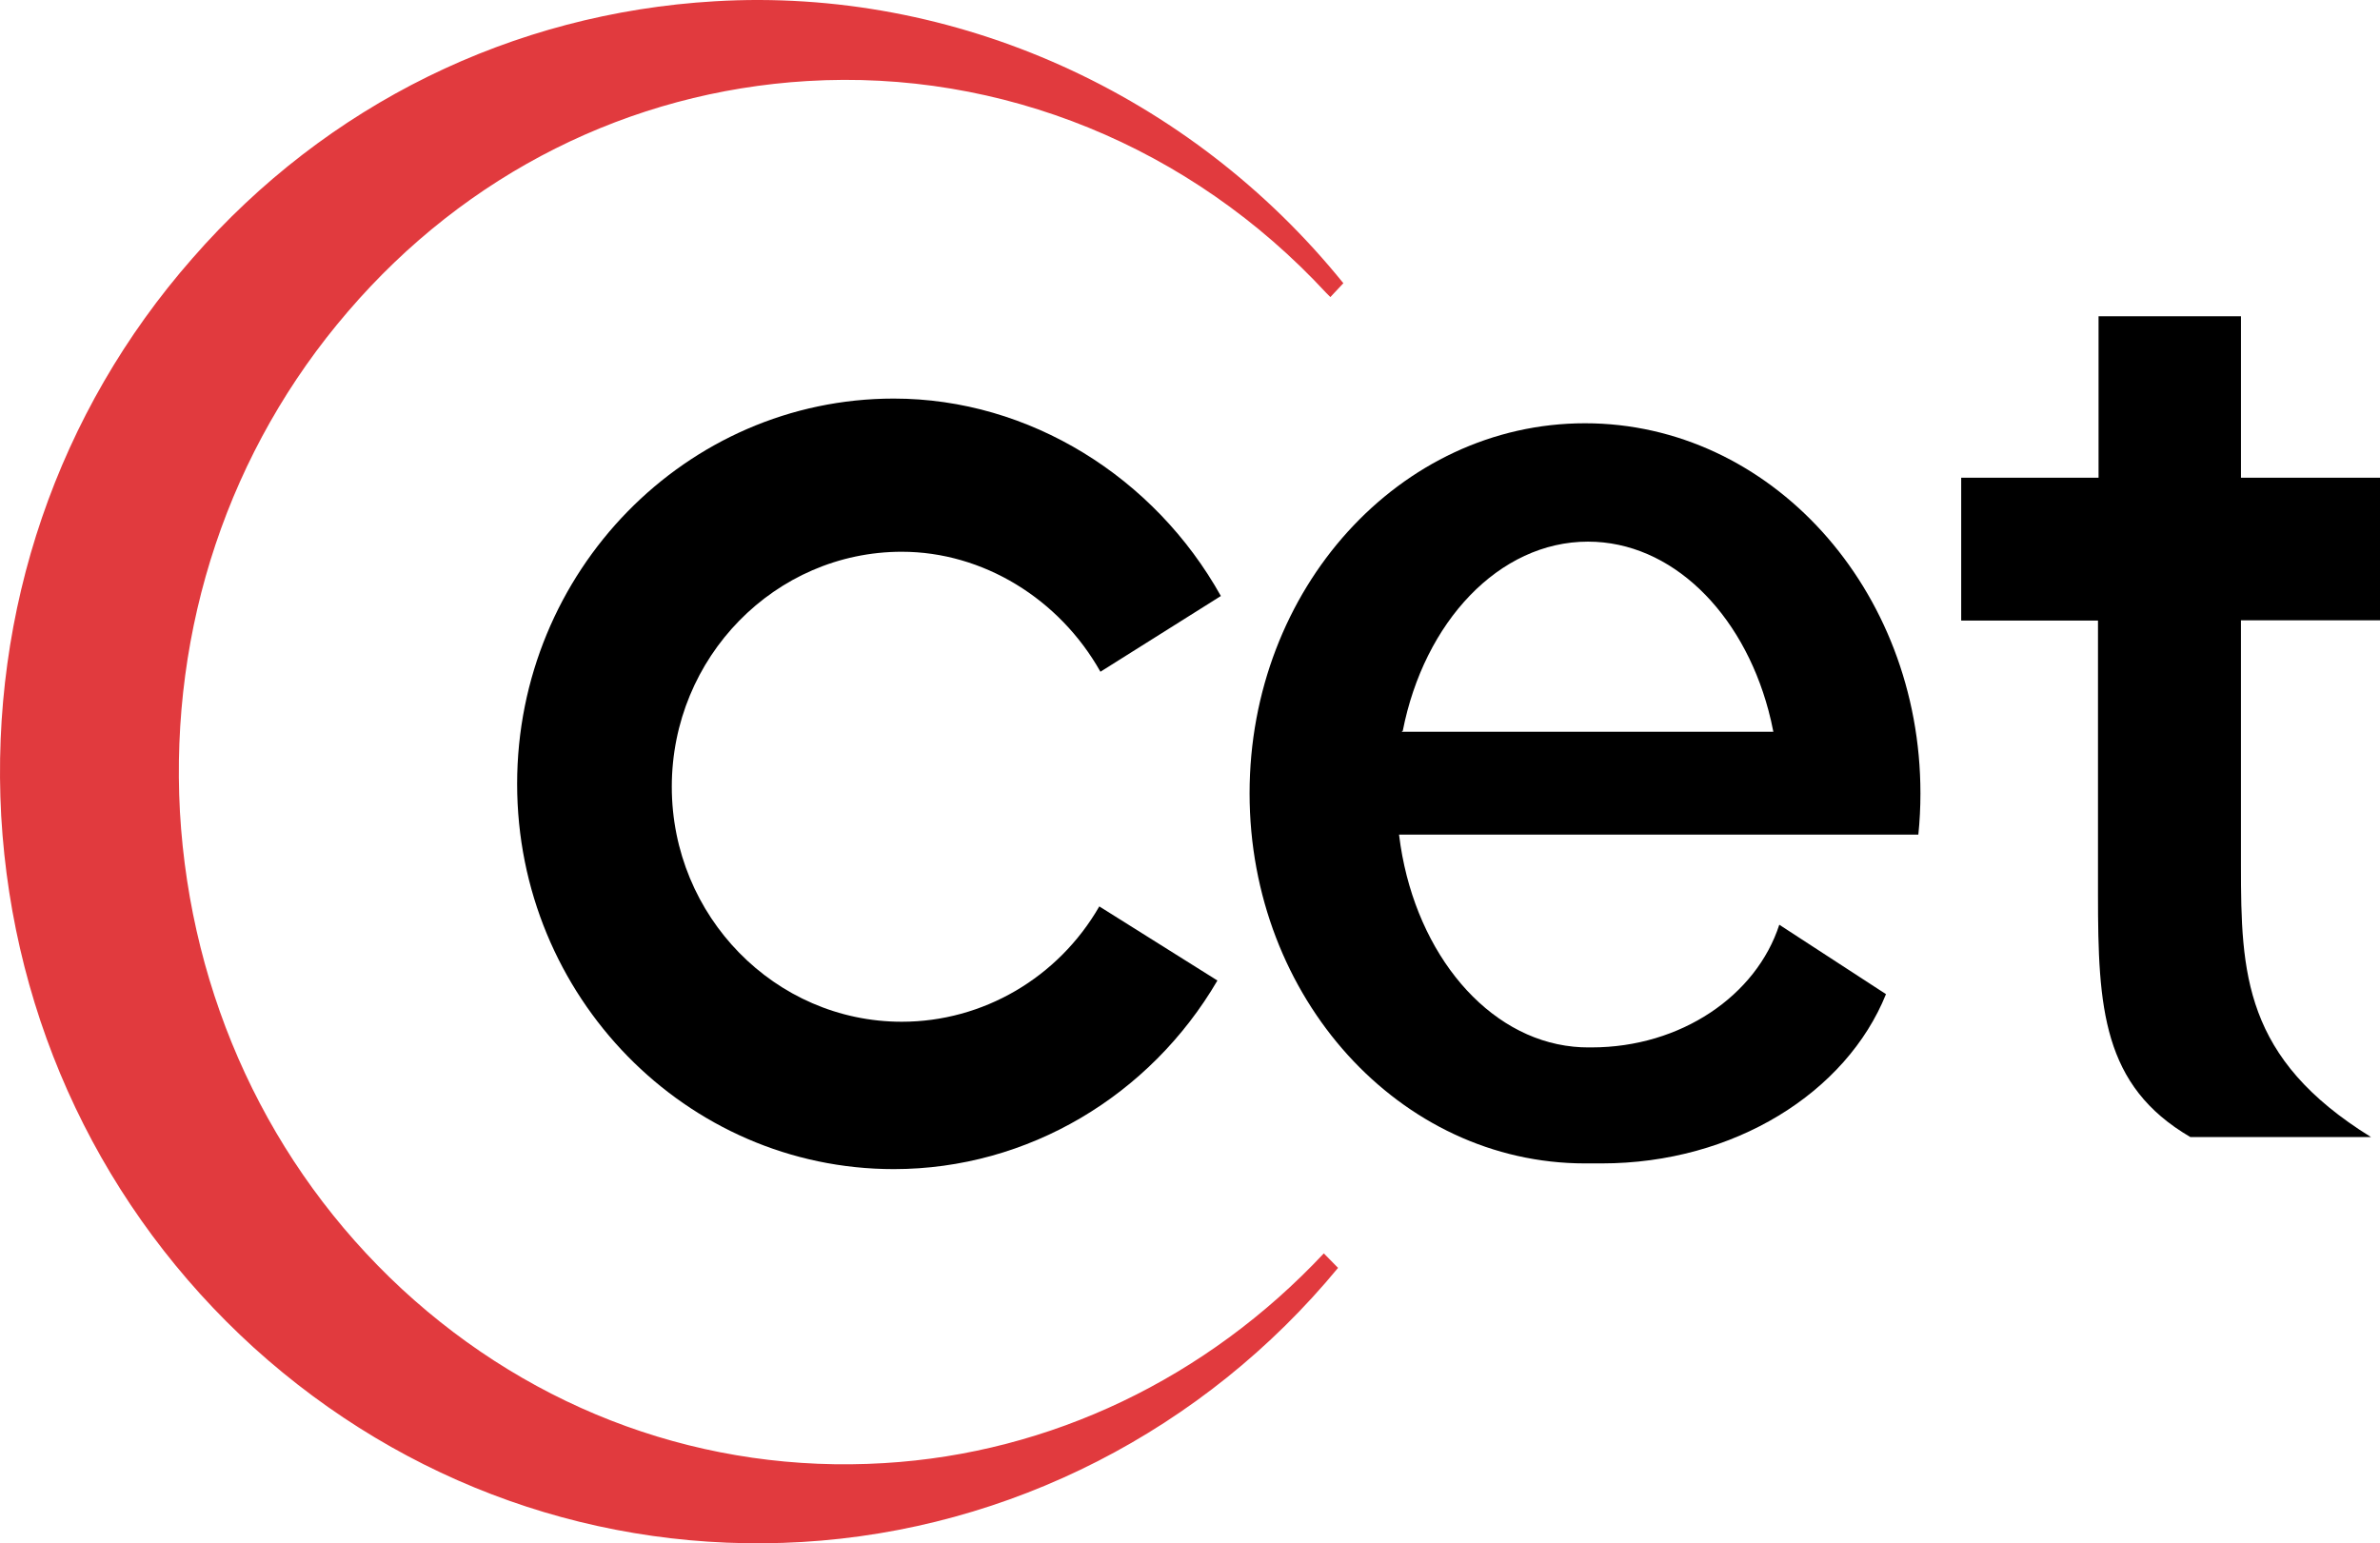
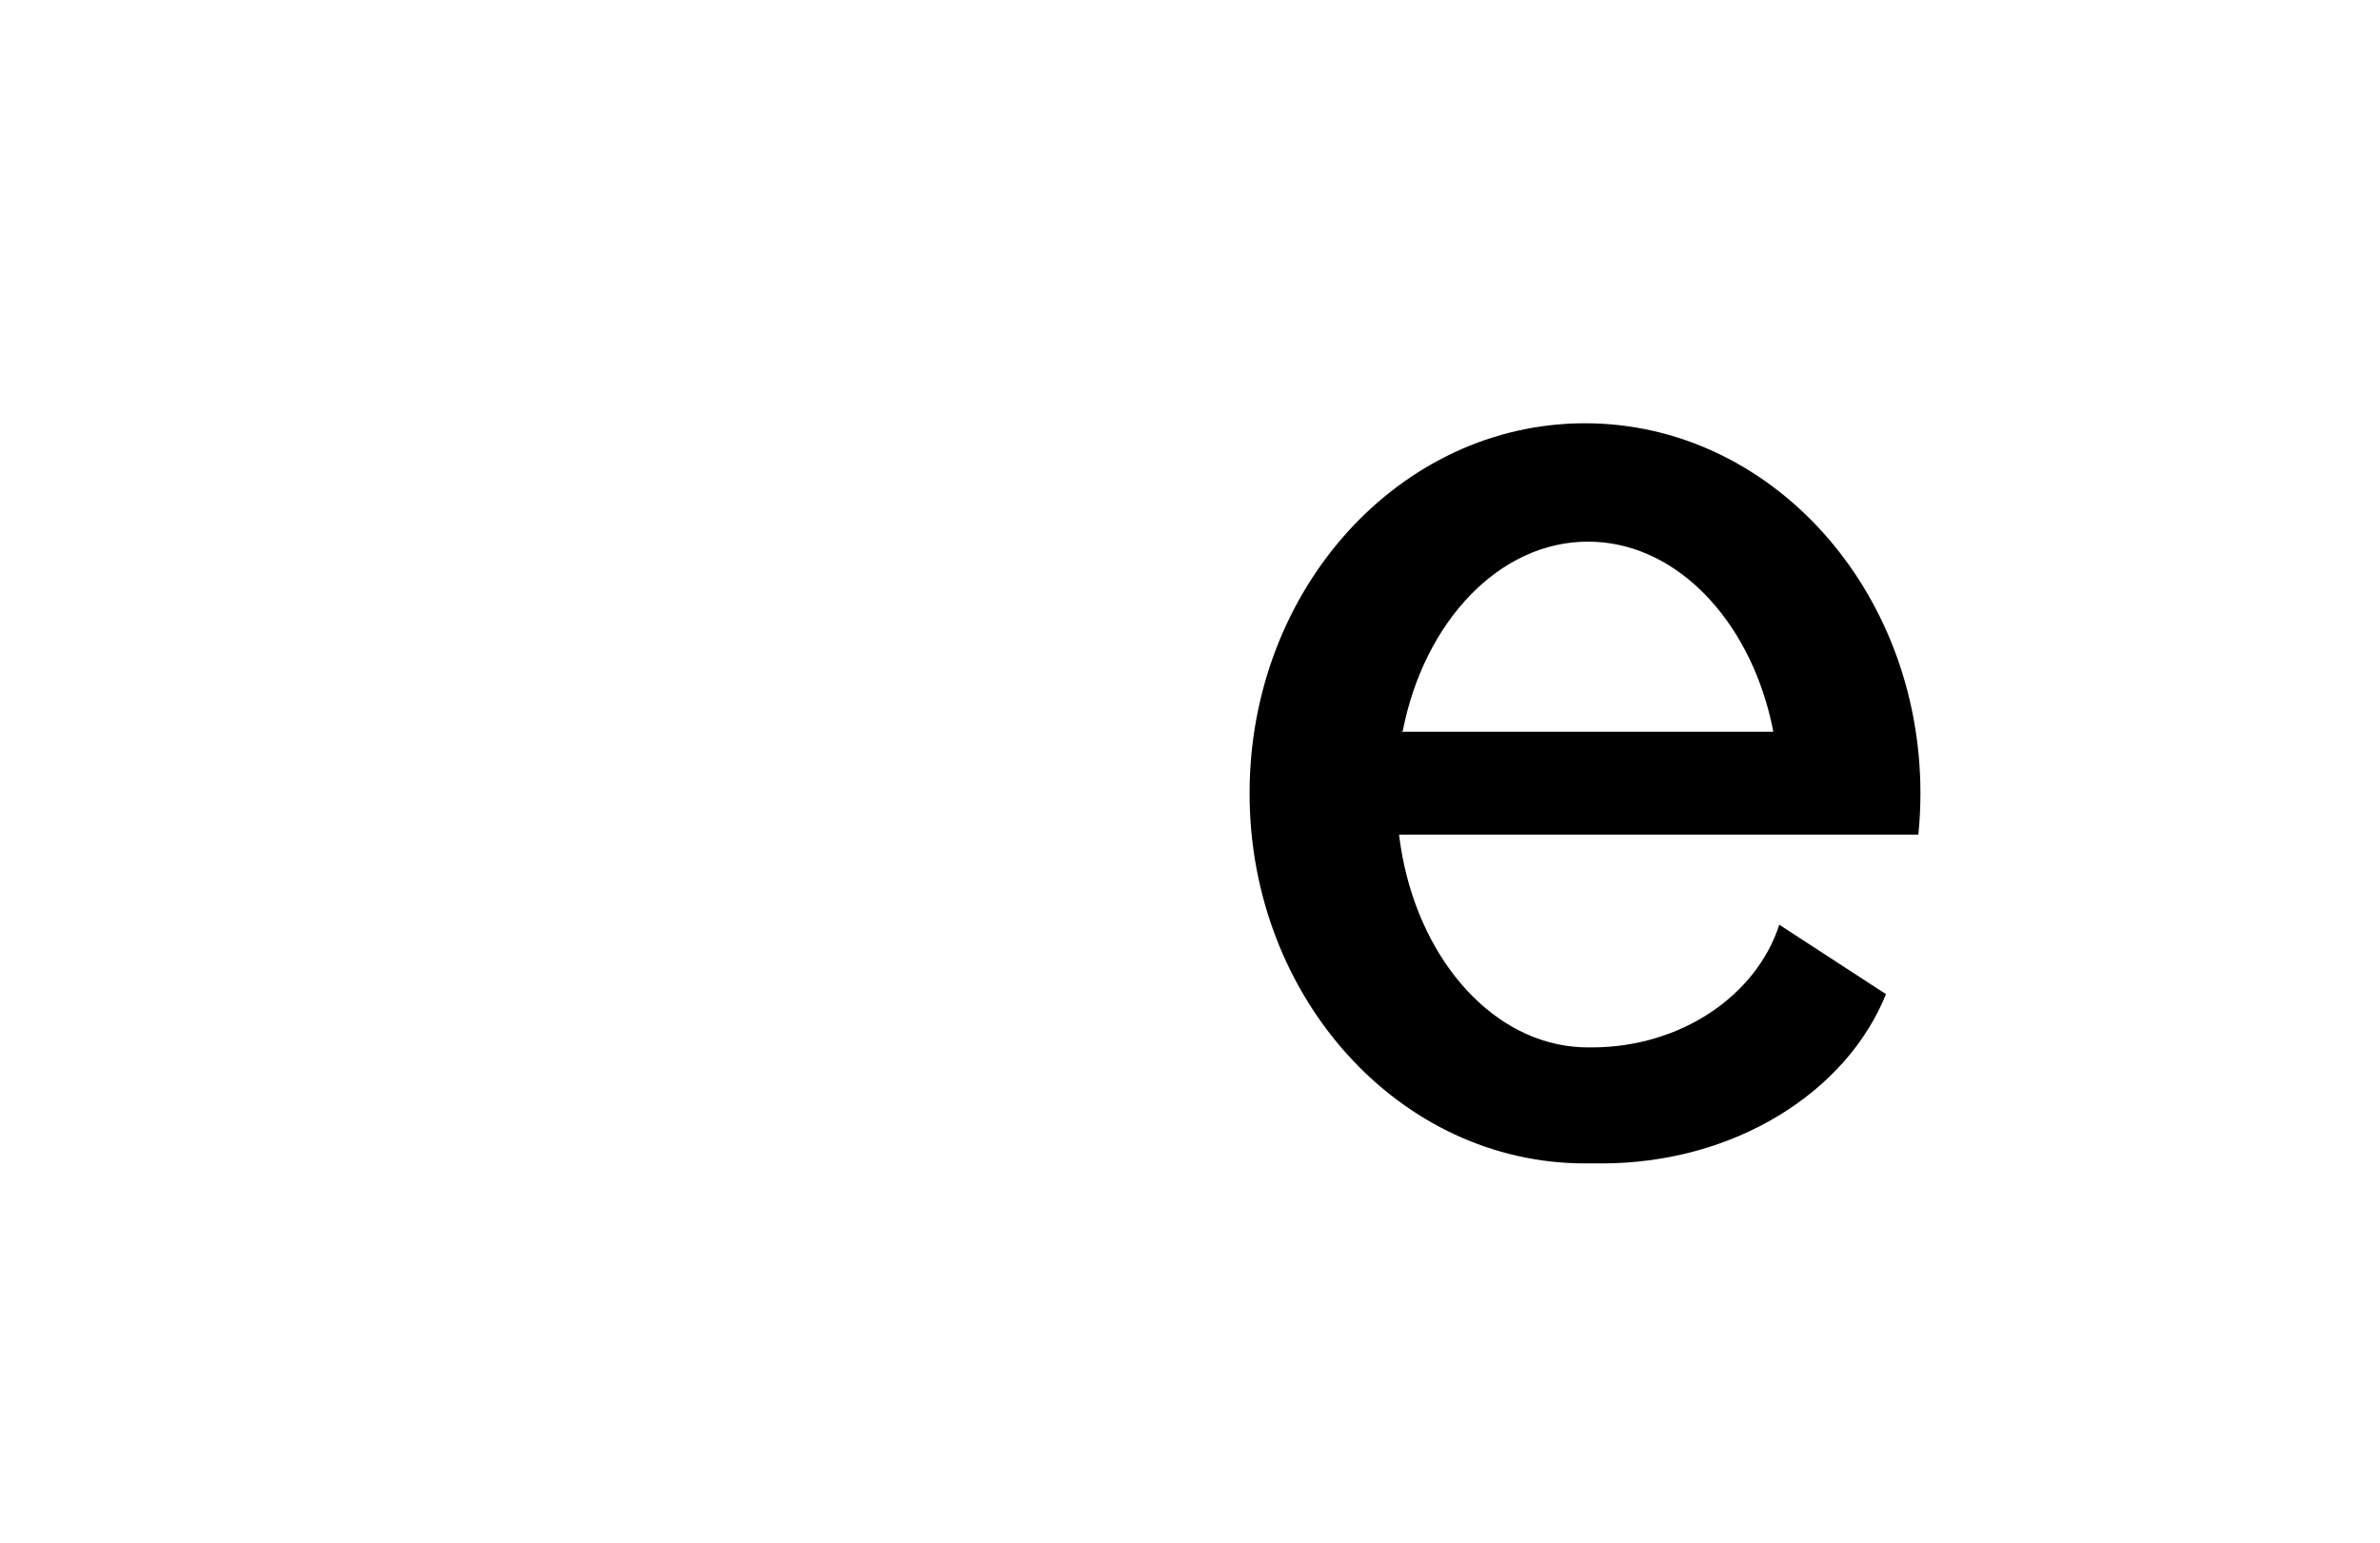
<svg xmlns="http://www.w3.org/2000/svg" version="1.1" id="Layer_1" x="0px" y="0px" width="1000px" height="648.524px" viewBox="0 0 1000 648.524" enable-background="new 0 0 1000 648.524" xml:space="preserve">
  <g>
-     <path d="M881.745,200.74h-57.716v60.038h57.478v115.227c0,47.417,1.89,80.257,38.792,101.798h75.909   c-53.448-33.019-54.632-68.725-54.632-114.162V260.666H1000V200.74h-58.416V132.9h-59.839" />
-     <path fill="#E13A3E" d="M564.439,119.013C500.032,39.237,401.072-5.44,300.366,0.531c-85.03,4.976-163.104,43.297-219.547,108.052   C24.122,173.193-4.228,256.449,0.511,342.95c4.967,86.44,42.747,165.75,106.162,223.388   c63.654,57.607,145.475,86.608,230.254,81.64c87.268-5.121,169.063-47.012,225.28-115.189l-5.98-6.091   c-49.234,52.51-114.869,83.983-184.744,88.127c-74.84,4.533-146.694-21.491-202.638-73.167   c-55.703-51.669-88.775-122.894-93.244-200.445c-4.236-77.571,20.638-152.29,70.605-210.306   c49.725-57.993,118.365-92.378,192.963-96.855c81.55-4.914,161.106,27.512,218.054,89.03l1.75,1.747" />
-     <path d="M461.892,380.892c-17.277,30.011-48.921,48.466-82.984,48.466c-53.24,0-96.643-44.307-96.643-98.742   c0-54.448,43.402-98.757,96.643-98.757c34.063,0,66.192,19.728,83.458,50.42l50.606-31.825   c-27.814-49.843-80.342-82.967-137.424-82.967c-87.283,0-158.267,72.657-158.267,161.93c0,89.269,70.983,161.868,158.267,161.868   c56.355,0,107.688-30.854,135.972-79.251" />
    <path fill="none" d="M588.913,307.495h0.423c0.015-0.121,0.046-0.241,0.061-0.362C589.229,307.253,589.065,307.374,588.913,307.495   z M661.326,439.853c1.944,0.195,3.903,0.287,5.894,0.287c0.256,0,0.497,0,0.754-0.015" />
-     <path fill="none" d="M589.396,307.133c-0.015,0.121-0.046,0.241-0.061,0.362h-0.423   C589.065,307.374,589.229,307.253,589.396,307.133z" />
-     <path fill="none" d="M661.326,439.853c1.944,0.195,3.903,0.287,5.894,0.287c0.256,0,0.497,0,0.754-0.015" />
    <path fill="none" d="M661.326,439.853c1.944,0.195,3.903,0.287,5.894,0.287c0.256,0,0.497,0,0.754-0.015" />
    <path d="M806.904,333.375c0-85.888-63.098-155.511-140.936-155.511c-77.839,0-140.936,69.624-140.936,155.511   c0,85.889,63.097,155.512,140.936,155.512h7.024c55.621,0,102.8-29.815,119.441-71.131l-5.895-3.828l-38.935-25.339   c-9.631,29.74-41.301,51.551-78.879,51.551c-0.256,0-0.497,0-0.753-0.015c-0.257,0.015-0.498,0.015-0.754,0.015   c-1.99,0-3.949-0.092-5.894-0.287c-0.106,0-0.196-0.015-0.286-0.029c-36.055-3.618-65.448-38.647-72.563-84.441   c-0.242-1.552-0.452-3.104-0.648-4.673h218.201C806.618,345.028,806.904,339.24,806.904,333.375z M588.913,307.495   c0.152-0.121,0.316-0.241,0.483-0.362c8.969-45.732,40.411-79.527,77.823-79.527c35,0,64.77,29.574,75.804,70.83   c0.799,2.954,1.492,5.984,2.08,9.059H588.913z" />
  </g>
</svg>